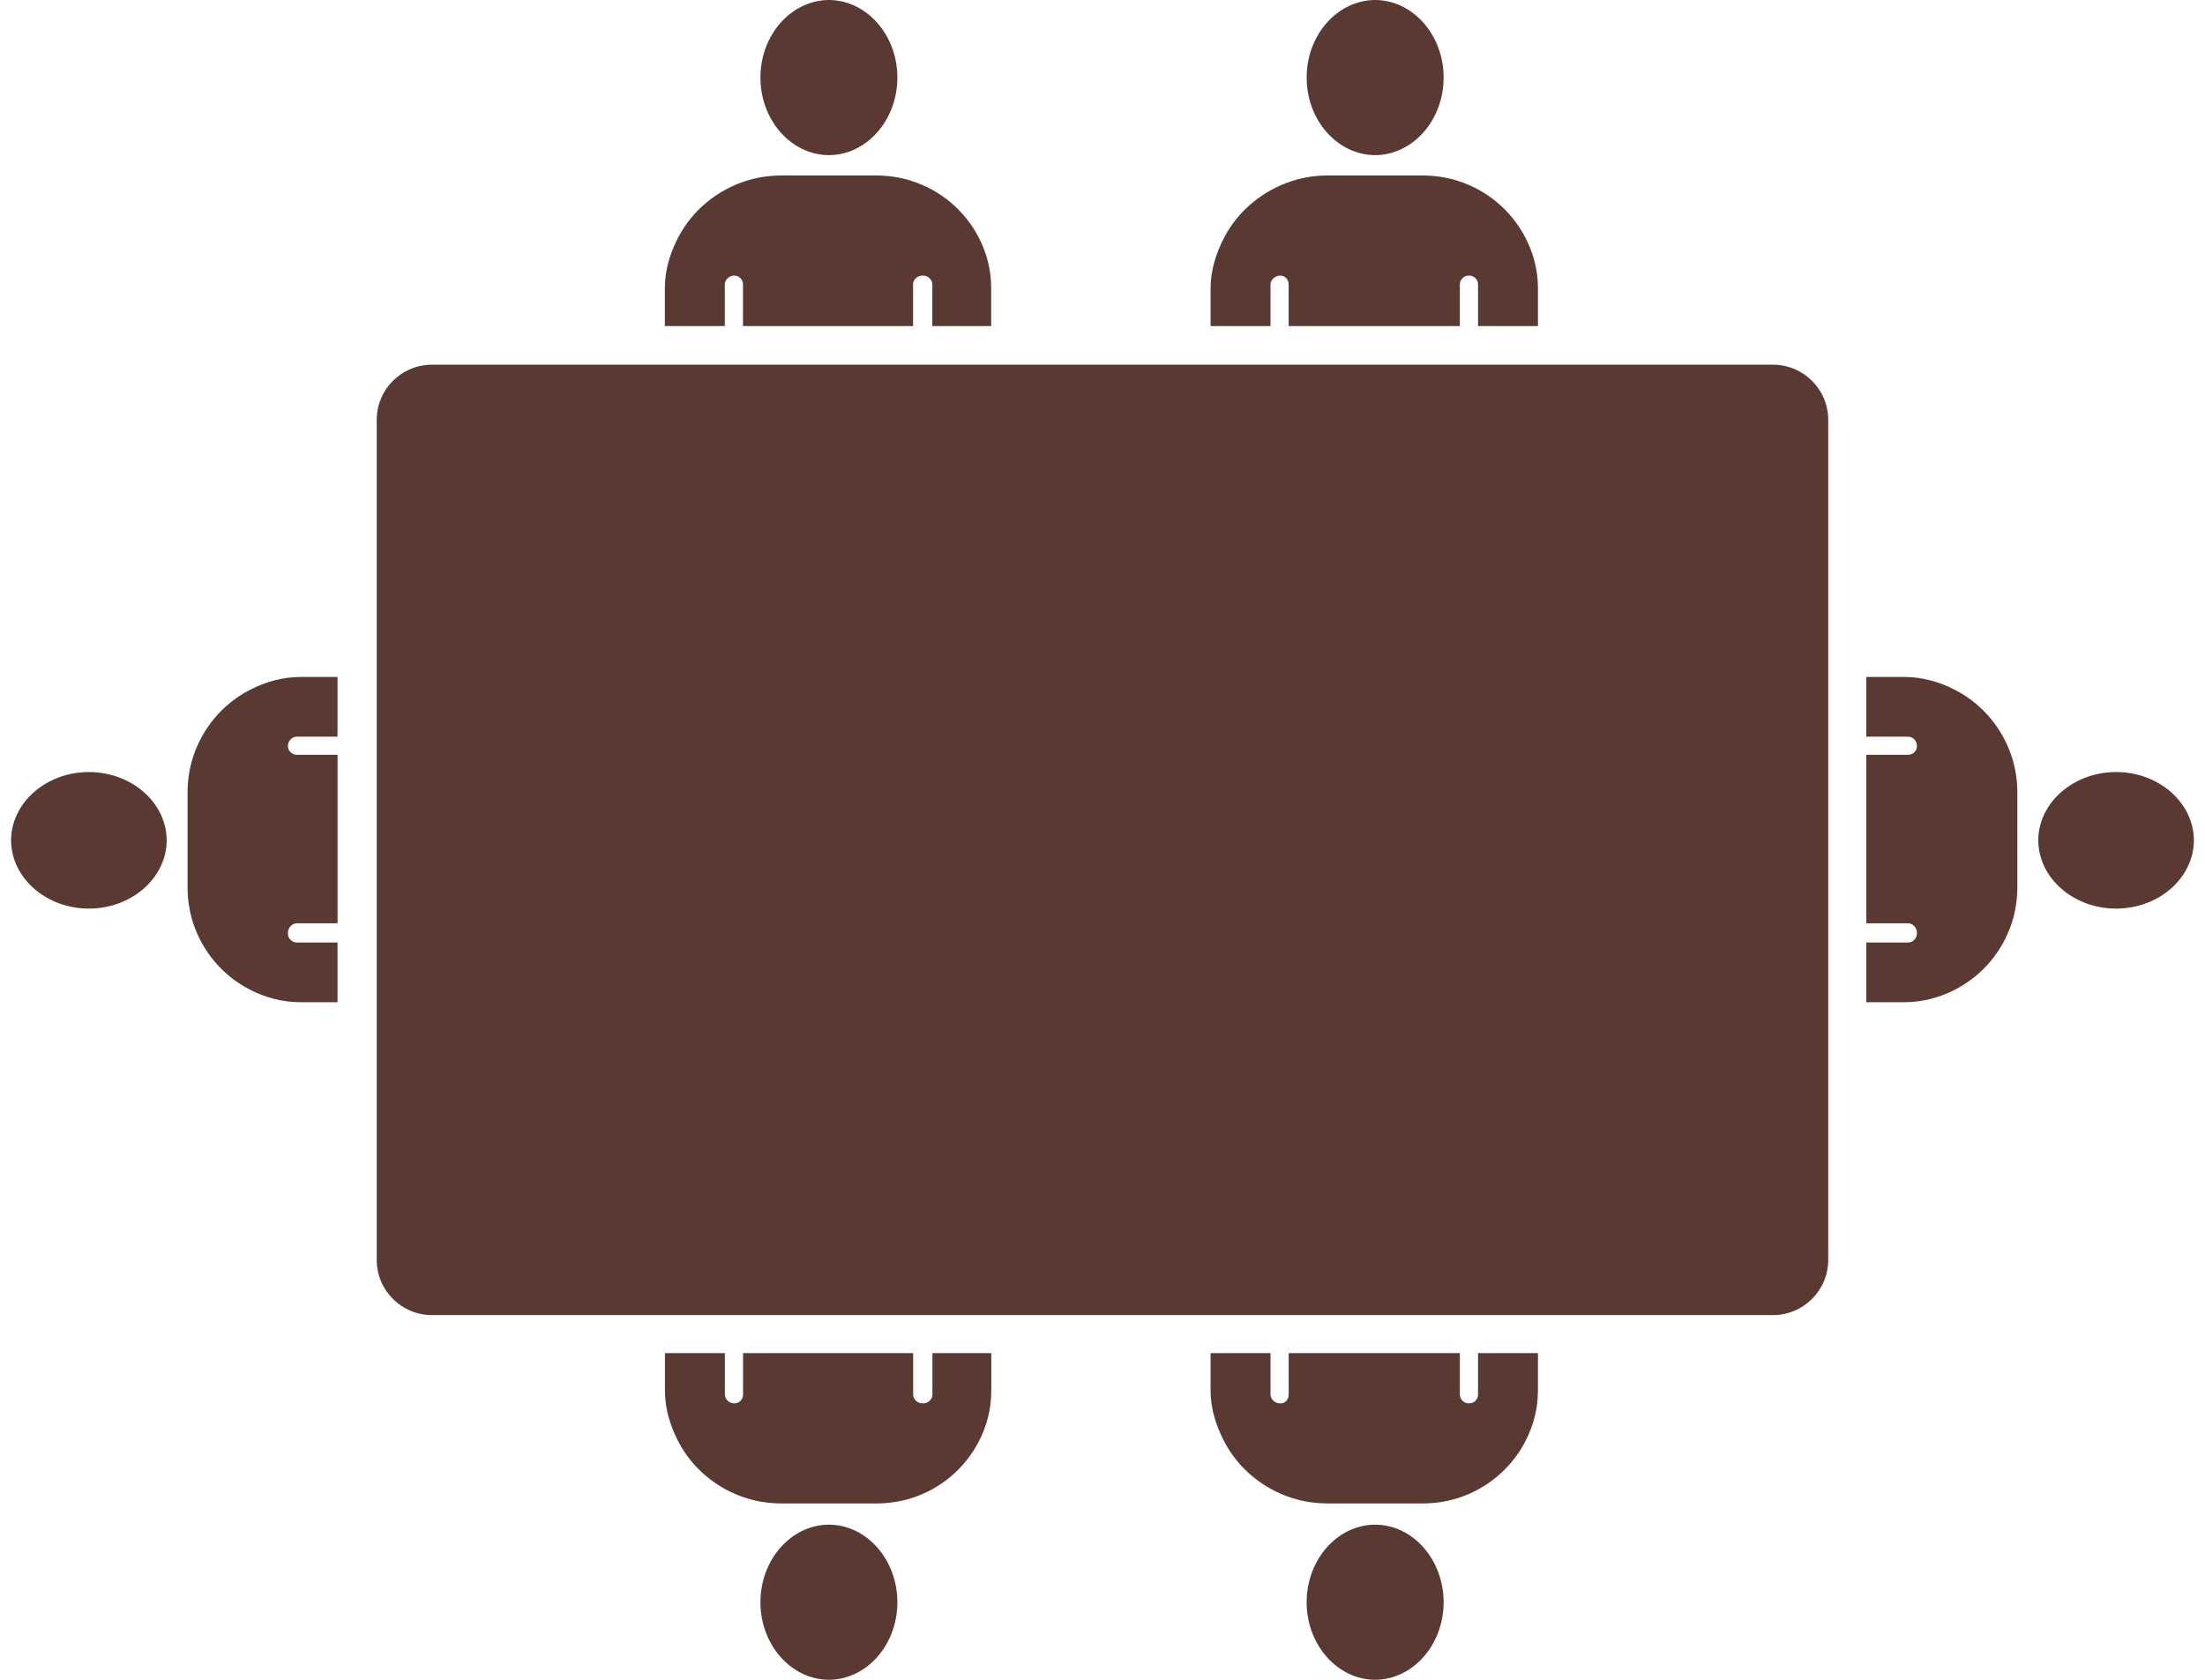
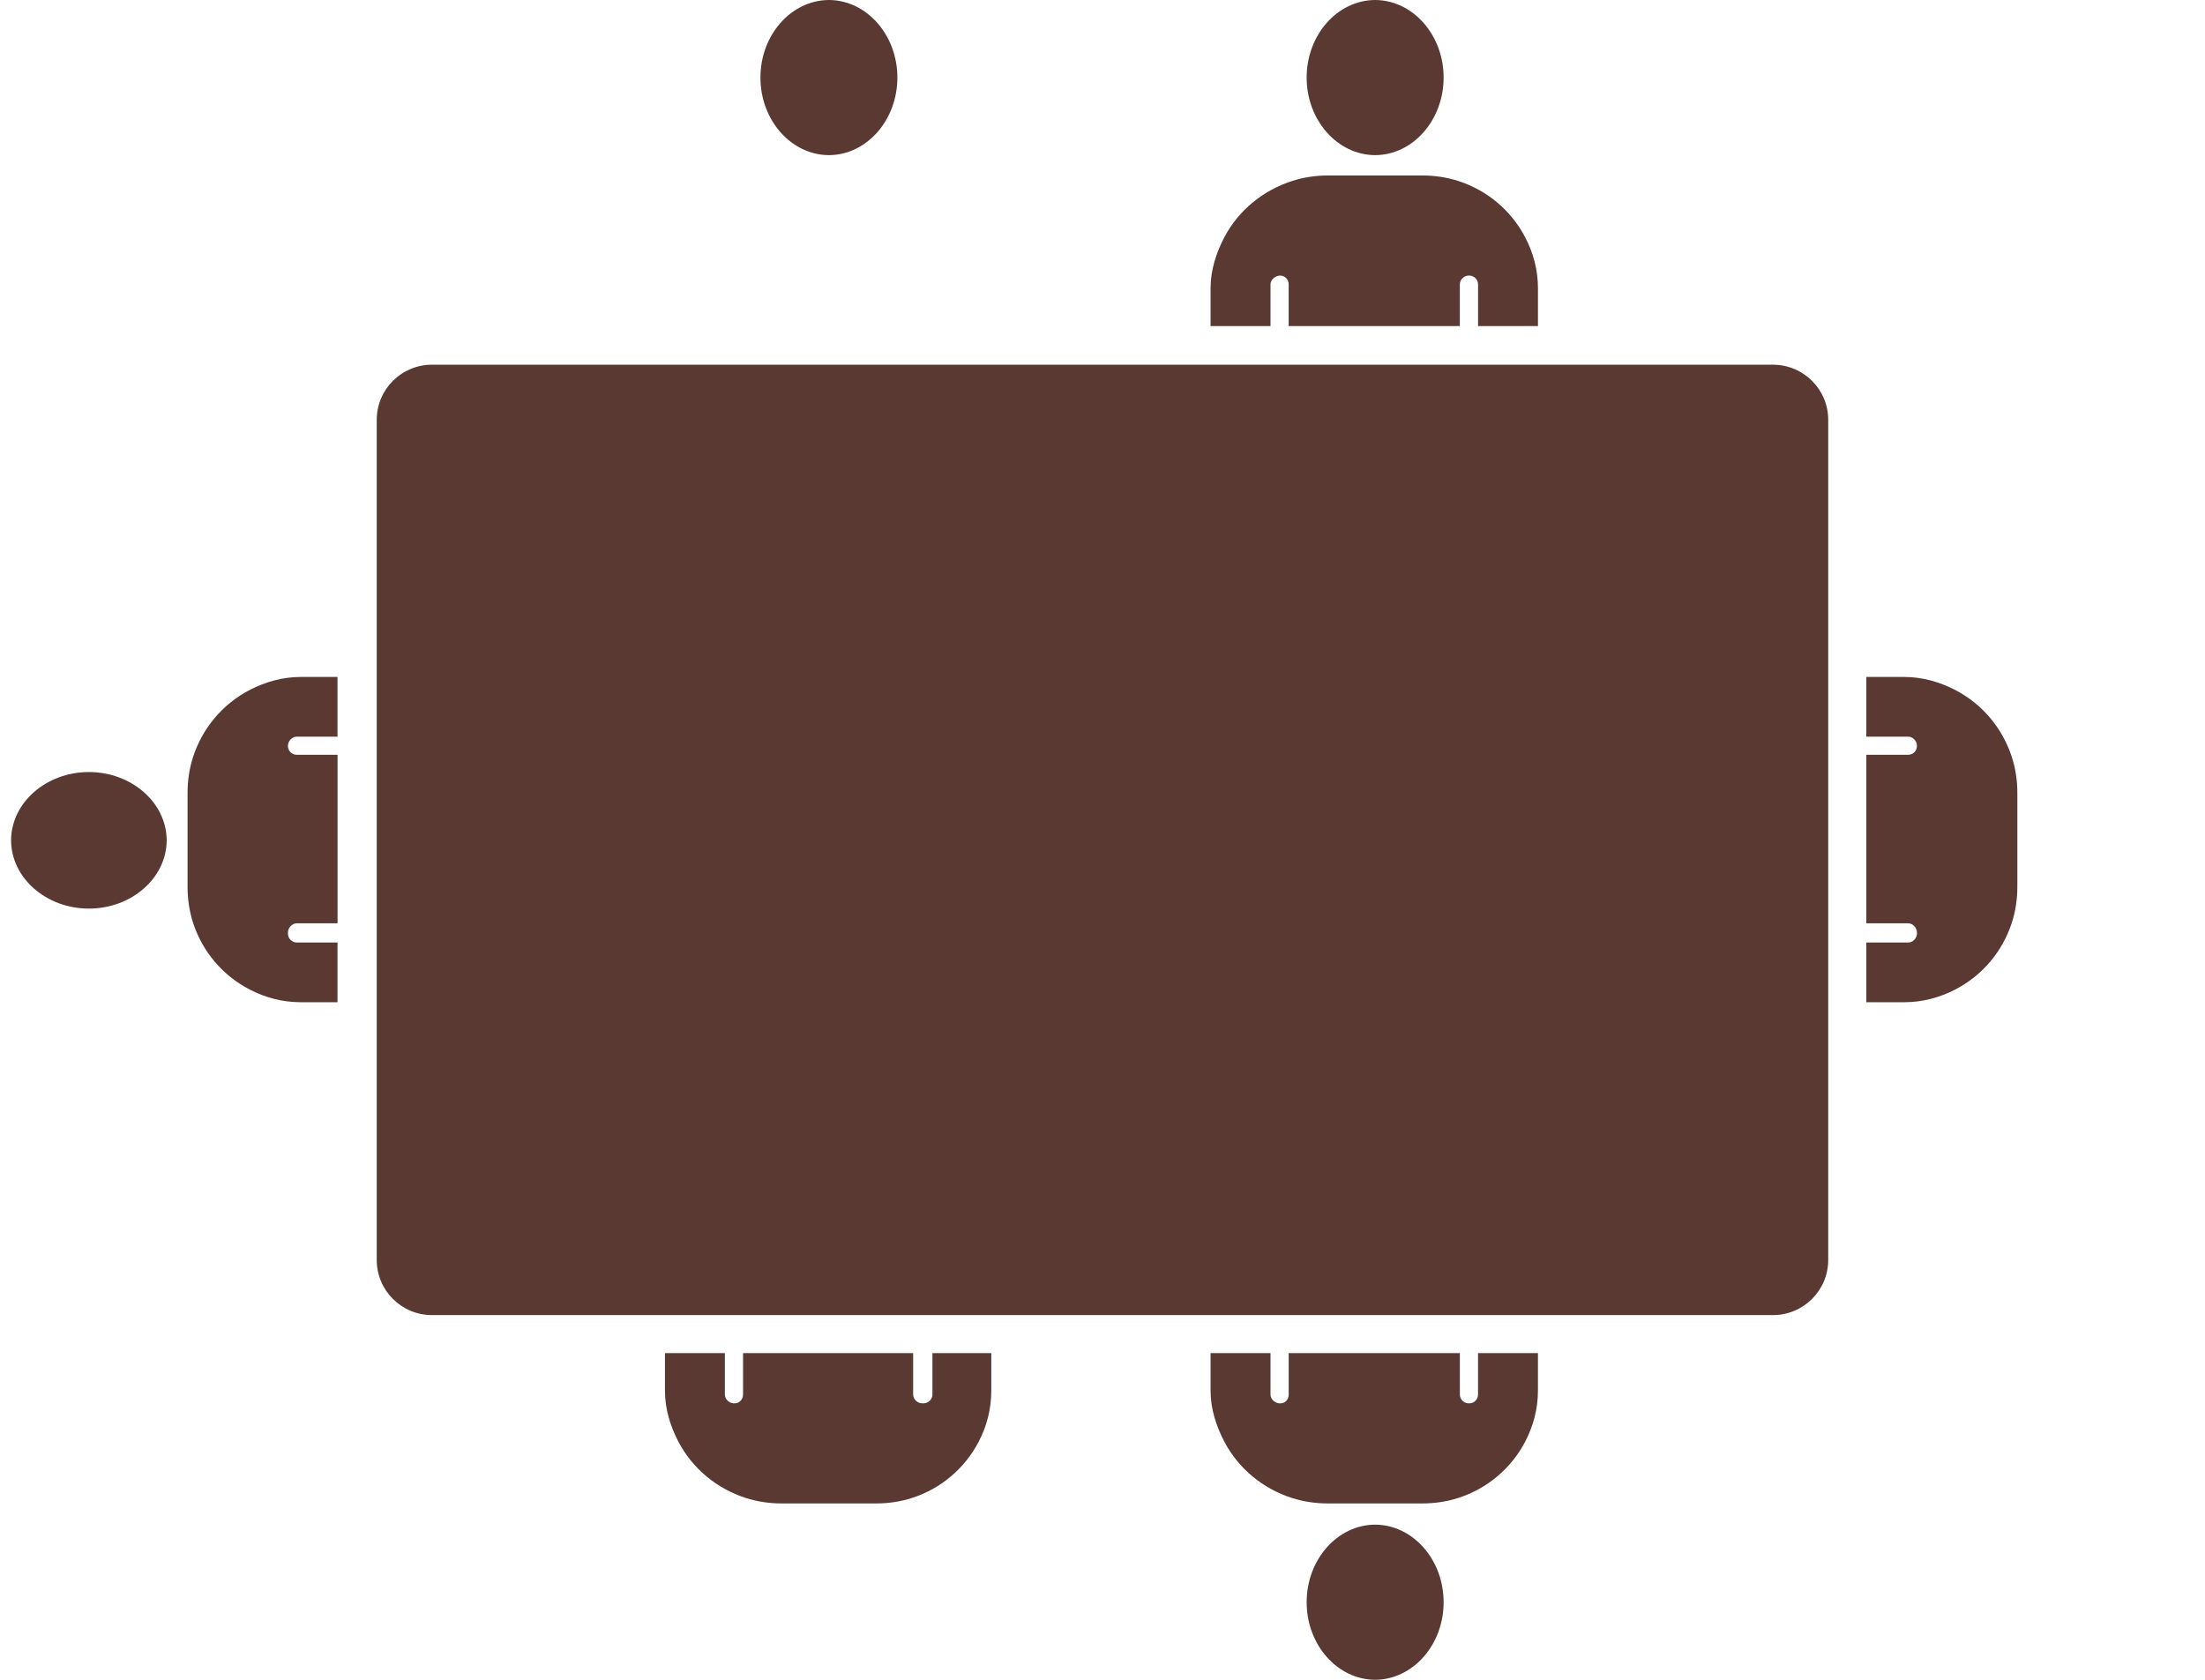
<svg xmlns="http://www.w3.org/2000/svg" width="84" height="64" viewBox="0 0 84 64" fill="none">
  <g clip-path="url(#clip0_2988_6685)">
    <path d="M31.578 5.911C33.016 5.904 34.186 4.579 34.186 2.955C34.186 1.332 33.016 0.007 31.578 0C30.139 0.007 28.969 1.332 28.969 2.955C28.969 4.579 30.139 5.904 31.578 5.911Z" fill="#593932" />
    <path d="M52.386 5.911C53.825 5.904 54.995 4.579 54.995 2.955C54.995 1.332 53.825 0.007 52.386 0C50.947 0.007 49.777 1.332 49.777 2.955C49.777 4.579 50.947 5.904 52.386 5.911Z" fill="#593932" />
-     <path d="M31.578 58.089C33.016 58.096 34.186 59.421 34.186 61.045C34.186 62.668 33.016 63.993 31.578 64C30.139 63.993 28.969 62.668 28.969 61.045C28.969 59.421 30.139 58.096 31.578 58.089Z" fill="#593932" />
    <path d="M6.35 32.016C6.344 33.451 5.014 34.617 3.386 34.617C1.758 34.617 0.428 33.451 0.422 32.016C0.428 30.582 1.758 29.415 3.386 29.415C5.014 29.415 6.344 30.582 6.35 32.016Z" fill="#593932" />
-     <path d="M77.648 32.016C77.655 33.451 78.984 34.617 80.613 34.617C82.241 34.617 83.57 33.451 83.577 32.016C83.57 30.582 82.241 29.415 80.613 29.415C78.984 29.415 77.655 30.582 77.648 32.016Z" fill="#593932" />
    <path d="M52.386 58.089C53.825 58.096 54.995 59.421 54.995 61.045C54.995 62.668 53.825 63.993 52.386 64C50.947 63.993 49.777 62.668 49.777 61.045C49.777 59.421 50.947 58.096 52.386 58.089Z" fill="#593932" />
    <path d="M12.859 35.909H11.308C11.13 35.909 10.983 35.771 10.97 35.595V35.566C10.954 35.37 11.11 35.178 11.307 35.178H12.859V28.758H11.307C11.11 28.758 10.954 28.59 10.969 28.394V28.395C10.983 28.219 11.13 28.067 11.307 28.067H12.858V25.792H11.452C10.757 25.792 10.101 25.983 9.512 26.288C8.467 26.829 7.709 27.756 7.356 28.837C7.212 29.28 7.145 29.745 7.145 30.212V32V33.788C7.145 34.255 7.212 34.718 7.356 35.162C7.709 36.243 8.467 37.16 9.512 37.701C10.101 38.006 10.757 38.185 11.452 38.185H12.858V35.91L12.859 35.909Z" fill="#593932" />
    <path d="M35.521 51.554V53.13C35.521 53.307 35.374 53.454 35.198 53.467H35.17C34.973 53.483 34.787 53.327 34.787 53.131V51.554H28.307V53.131C28.307 53.328 28.151 53.483 27.955 53.468H27.947C27.77 53.454 27.614 53.307 27.614 53.131V51.554H25.332V52.986C25.332 53.679 25.534 54.333 25.84 54.921C26.383 55.962 27.316 56.718 28.4 57.069C28.845 57.214 29.314 57.281 29.783 57.281H31.579H33.374C33.842 57.281 34.307 57.214 34.752 57.069C35.836 56.718 36.745 55.962 37.287 54.921C37.593 54.333 37.763 53.679 37.763 52.986V51.554H35.521V51.554Z" fill="#593932" />
    <path d="M56.306 51.554V53.13C56.306 53.307 56.172 53.454 55.996 53.467H55.982C55.785 53.483 55.614 53.327 55.614 53.131V51.554H49.093V53.131C49.093 53.328 48.949 53.483 48.752 53.468H48.738C48.562 53.454 48.4 53.307 48.4 53.131V51.554H46.117V52.986C46.117 53.679 46.332 54.333 46.638 54.921C47.181 55.962 48.12 56.718 49.204 57.069C49.649 57.214 50.121 57.281 50.589 57.281H52.386H54.182C54.65 57.281 55.116 57.214 55.561 57.069C56.645 56.718 57.562 55.962 58.105 54.921C58.411 54.333 58.588 53.679 58.588 52.986V51.554H56.306L56.306 51.554Z" fill="#593932" />
    <path d="M76.851 30.21C76.851 29.743 76.784 29.279 76.639 28.835C76.287 27.754 75.528 26.829 74.484 26.288C73.895 25.983 73.239 25.792 72.544 25.792H71.098V28.067H72.688C72.866 28.067 73.013 28.217 73.026 28.393V28.397C73.042 28.593 72.886 28.758 72.689 28.758H71.098V35.178H72.689C72.886 35.178 73.042 35.37 73.027 35.566V35.585C73.013 35.761 72.866 35.91 72.689 35.91H71.098V38.185H72.544C73.239 38.185 73.895 38.006 74.484 37.701C75.529 37.16 76.287 36.243 76.639 35.162C76.784 34.718 76.851 34.255 76.851 33.788V31.999V30.21H76.851Z" fill="#593932" />
    <path d="M48.4 12.422V10.837C48.4 10.661 48.572 10.513 48.749 10.5H48.742C48.938 10.485 49.092 10.64 49.092 10.836V12.422H55.613V10.836C55.613 10.639 55.788 10.485 55.985 10.499H55.992C56.169 10.513 56.307 10.66 56.307 10.836V12.422H58.589V10.981C58.589 10.288 58.412 9.634 58.105 9.046C57.563 8.005 56.644 7.249 55.56 6.898C55.115 6.753 54.651 6.686 54.183 6.686H52.389H50.595C50.126 6.686 49.66 6.753 49.215 6.898C48.131 7.249 47.181 8.005 46.638 9.046C46.332 9.634 46.117 10.288 46.117 10.981V12.422H48.4V12.422Z" fill="#593932" />
-     <path d="M27.611 12.422V10.837C27.611 10.661 27.771 10.513 27.948 10.5H27.947C28.143 10.485 28.304 10.64 28.304 10.836V12.422H34.784V10.836C34.784 10.639 34.967 10.485 35.163 10.499H35.187C35.364 10.513 35.517 10.66 35.517 10.836V12.422H37.759V10.981C37.759 10.288 37.59 9.634 37.284 9.046C36.741 8.005 35.827 7.249 34.743 6.898C34.298 6.753 33.836 6.686 33.368 6.686H31.575H29.781C29.313 6.686 28.847 6.753 28.401 6.898C27.317 7.249 26.379 8.005 25.836 9.046C25.53 9.634 25.328 10.288 25.328 10.981V12.422H27.61L27.611 12.422Z" fill="#593932" />
    <path d="M67.54 13.895H16.457C15.294 13.895 14.352 14.835 14.352 15.995V48.005C14.352 49.165 15.294 50.105 16.457 50.105H67.54C68.703 50.105 69.646 49.165 69.646 48.005V15.995C69.646 14.835 68.703 13.895 67.54 13.895Z" fill="#593932" />
  </g>
  <defs>
    <clipPath id="clip0_2988_6685">
      <rect width="83.153" height="64" fill="white" transform="translate(0.422)" />
    </clipPath>
  </defs>
</svg>